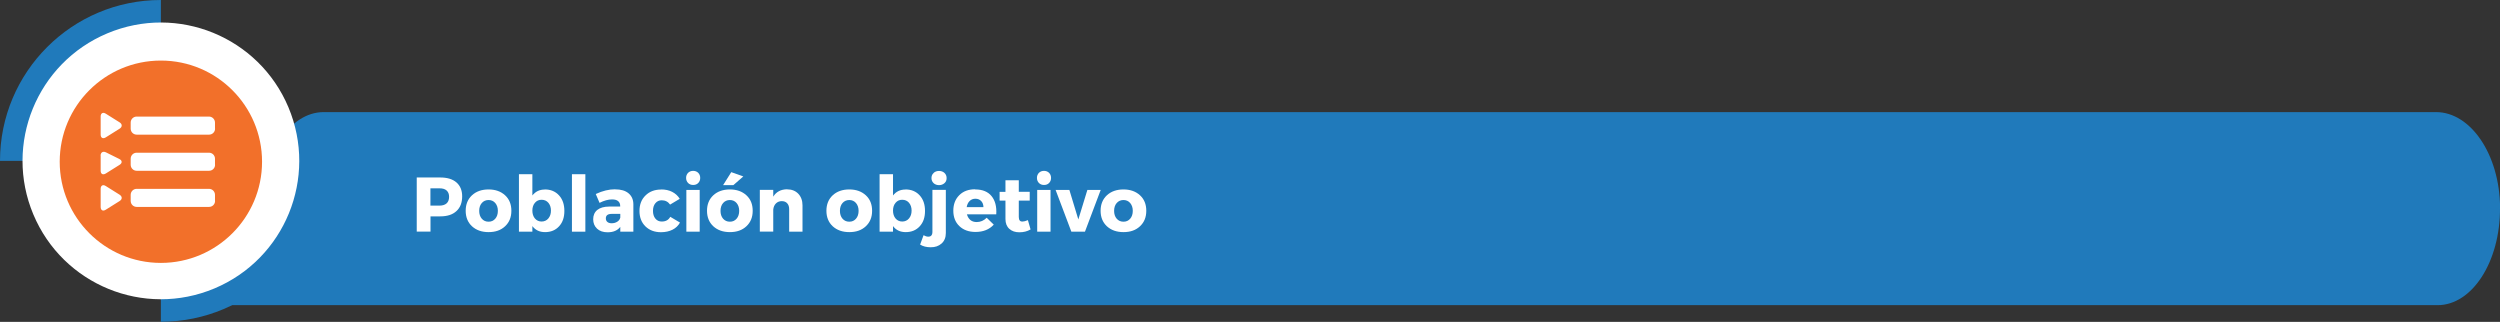
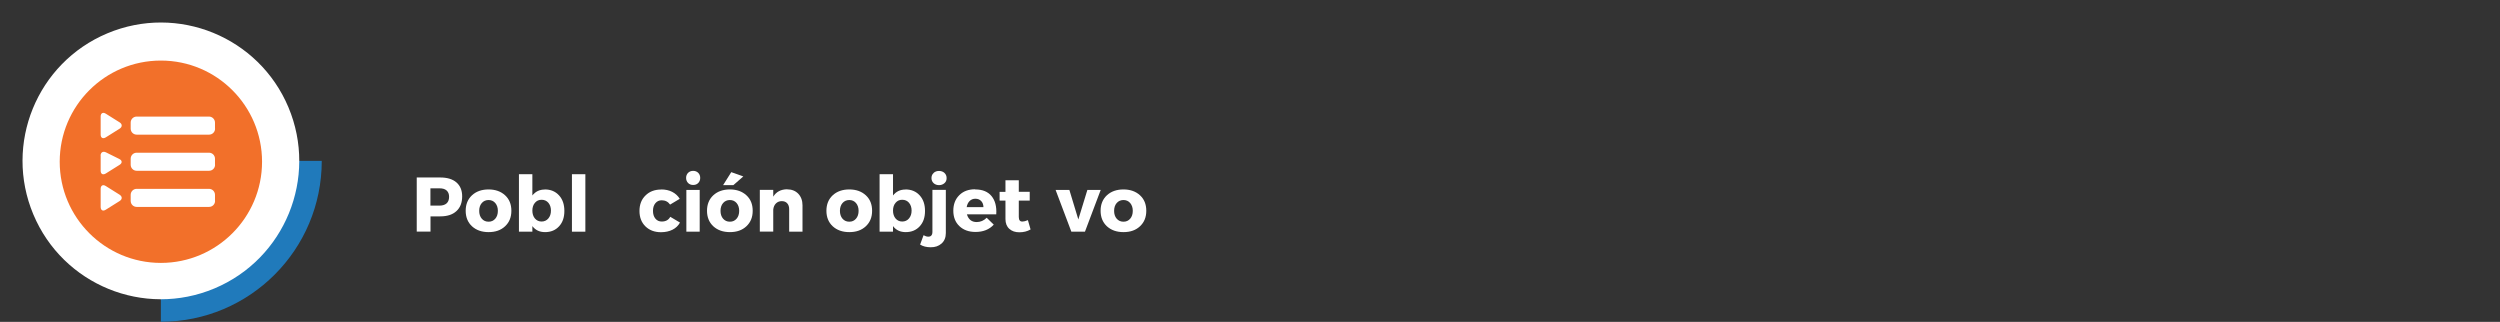
<svg xmlns="http://www.w3.org/2000/svg" id="Layer_1" viewBox="0 0 290.59 37.41">
  <rect x="0" y="0" width="290.59" height="37.41" fill="#333333" stroke="none" />
  <defs>
    <style>.cls-1{fill:#fff;}.cls-2{fill:#f2702a;}.cls-3{fill:#207abb;}</style>
  </defs>
-   <path class="cls-3" d="M290.59,24.1c.03,3.16-.79,6.02-2.12,8.08-1.31,2.03-3.13,3.29-5.13,3.29H23.12c4,0,7.25-5.03,7.25-11.22h0c0-6.2,3.25-11.22,7.25-11.22h245.54c4,0,7.38,4.89,7.44,11.08Z" />
  <g>
-     <path class="cls-3" d="M18.7,0V18.7H0C0,8.37,8.37,0,18.7,0Z" />
    <path class="cls-3" d="M18.7,37.41V18.7h18.7c0,10.33-8.37,18.7-18.7,18.7Z" />
  </g>
  <circle class="cls-1" cx="18.7" cy="18.7" r="16.08" transform="translate(-5.78 8.7) rotate(-22.78)" />
  <g>
    <path class="cls-1" d="M48.43,20.63h2.75c.8,0,1.43,.19,1.87,.57,.44,.38,.67,.92,.67,1.62,0,.74-.22,1.31-.67,1.72-.44,.41-1.07,.61-1.87,.61h-1.14v1.77h-1.6v-6.3Zm1.6,1.26v2.01h1.06c.35,0,.63-.09,.82-.26,.19-.17,.29-.43,.29-.76s-.1-.57-.29-.74c-.19-.17-.46-.25-.82-.25h-1.06Z" />
    <path class="cls-1" d="M56.79,22.02c.79,0,1.43,.23,1.92,.68,.49,.45,.73,1.05,.73,1.8s-.24,1.34-.73,1.8c-.49,.46-1.12,.68-1.92,.68s-1.44-.23-1.93-.68c-.49-.46-.73-1.06-.73-1.8s.24-1.34,.73-1.8c.49-.45,1.13-.68,1.93-.68Zm0,1.23c-.32,0-.59,.12-.79,.35-.2,.23-.3,.54-.3,.91s.1,.68,.3,.91,.46,.35,.79,.35,.58-.12,.78-.35,.3-.54,.3-.91-.1-.67-.3-.91c-.2-.23-.46-.35-.78-.35Z" />
    <path class="cls-1" d="M63.33,22.02c.68,0,1.23,.23,1.65,.69,.42,.46,.62,1.06,.62,1.81s-.2,1.33-.61,1.78c-.41,.45-.95,.68-1.63,.68-.64,0-1.13-.23-1.48-.7v.65h-1.56v-6.68h1.56v2.47c.36-.46,.84-.69,1.45-.69Zm-.38,3.73c.32,0,.59-.12,.79-.36,.2-.24,.3-.54,.3-.91s-.1-.67-.3-.91c-.2-.23-.46-.35-.79-.35s-.57,.12-.77,.35-.3,.54-.3,.91,.1,.68,.3,.92c.2,.23,.46,.35,.77,.35Z" />
    <path class="cls-1" d="M68.04,26.93h-1.56v-6.68h1.56v6.68Z" />
-     <path class="cls-1" d="M71.51,22.01c.67,0,1.18,.15,1.55,.46s.56,.74,.56,1.29v3.17h-1.52v-.56c-.32,.42-.81,.63-1.48,.63-.51,0-.92-.14-1.22-.42-.3-.28-.45-.65-.45-1.1s.16-.82,.48-1.08c.32-.25,.78-.39,1.38-.39h1.28v-.07c0-.24-.08-.43-.24-.56-.16-.14-.39-.2-.71-.2-.44,0-.92,.13-1.45,.4l-.44-1.03c.79-.37,1.54-.55,2.25-.55Zm-.41,3.94c.25,0,.46-.06,.65-.18,.19-.12,.3-.28,.35-.48v-.43h-.98c-.47,0-.7,.17-.7,.52,0,.18,.06,.32,.18,.42s.29,.15,.5,.15Z" />
    <path class="cls-1" d="M76.85,22.02c.48,0,.91,.09,1.28,.28s.67,.46,.88,.81l-1.12,.67c-.24-.34-.57-.5-.98-.5-.3,0-.54,.11-.73,.34-.19,.23-.28,.52-.28,.89s.09,.67,.28,.9c.19,.23,.43,.34,.74,.34,.46,0,.79-.18,.99-.55l1.13,.67c-.2,.36-.49,.64-.87,.83-.38,.19-.83,.29-1.34,.29-.75,0-1.35-.23-1.81-.68s-.69-1.05-.69-1.79,.23-1.35,.7-1.8c.46-.46,1.07-.69,1.82-.69Z" />
    <path class="cls-1" d="M79.98,20.09c.15-.15,.35-.23,.59-.23s.44,.08,.59,.23,.23,.35,.23,.59-.08,.44-.23,.59c-.15,.16-.35,.23-.59,.23s-.44-.08-.59-.23c-.15-.16-.23-.35-.23-.59s.08-.44,.23-.59Zm1.35,6.84h-1.55v-4.85h1.55v4.85Z" />
    <path class="cls-1" d="M84.84,22.02c.79,0,1.43,.23,1.92,.68,.49,.45,.73,1.05,.73,1.8s-.24,1.34-.73,1.8c-.49,.46-1.12,.68-1.92,.68s-1.44-.23-1.93-.68c-.49-.46-.73-1.06-.73-1.8s.24-1.34,.73-1.8c.49-.45,1.13-.68,1.93-.68Zm0,1.23c-.32,0-.59,.12-.79,.35-.2,.23-.3,.54-.3,.91s.1,.68,.3,.91,.46,.35,.79,.35,.58-.12,.78-.35,.3-.54,.3-.91-.1-.67-.3-.91c-.2-.23-.46-.35-.78-.35Zm1.57-2.75l-1.17,1.02h-1.19l.95-1.51,1.4,.5Z" />
    <path class="cls-1" d="M91.5,22.01c.53,0,.96,.17,1.29,.51,.32,.34,.49,.79,.49,1.35v3.06h-1.55v-2.63c0-.28-.08-.51-.23-.67-.15-.17-.36-.25-.63-.25s-.5,.09-.68,.27c-.18,.18-.28,.42-.31,.71v2.56h-1.56v-4.85h1.56v.79c.34-.56,.88-.85,1.62-.86Z" />
    <path class="cls-1" d="M98.72,22.02c.79,0,1.43,.23,1.92,.68,.49,.45,.73,1.05,.73,1.8s-.24,1.34-.73,1.8c-.49,.46-1.12,.68-1.92,.68s-1.44-.23-1.93-.68c-.49-.46-.73-1.06-.73-1.8s.24-1.34,.73-1.8c.49-.45,1.13-.68,1.93-.68Zm0,1.23c-.32,0-.59,.12-.79,.35-.2,.23-.3,.54-.3,.91s.1,.68,.3,.91,.46,.35,.79,.35,.58-.12,.78-.35,.3-.54,.3-.91-.1-.67-.3-.91c-.2-.23-.46-.35-.78-.35Z" />
    <path class="cls-1" d="M105.25,22.02c.68,0,1.23,.23,1.65,.69,.42,.46,.62,1.06,.62,1.81s-.2,1.33-.61,1.78c-.41,.45-.95,.68-1.63,.68-.64,0-1.13-.23-1.48-.7v.65h-1.56v-6.68h1.56v2.47c.36-.46,.84-.69,1.45-.69Zm-.38,3.73c.32,0,.59-.12,.79-.36,.2-.24,.3-.54,.3-.91s-.1-.67-.3-.91c-.2-.23-.46-.35-.79-.35s-.57,.12-.77,.35-.3,.54-.3,.91,.1,.68,.3,.92c.2,.23,.46,.35,.77,.35Z" />
    <path class="cls-1" d="M109.94,22.08v5c0,.53-.17,.94-.5,1.23s-.75,.44-1.27,.43c-.47,0-.88-.1-1.22-.31l.4-1.09c.19,.11,.38,.17,.55,.17,.15,0,.27-.04,.35-.13,.08-.09,.13-.23,.13-.41v-4.9h1.56Zm-1.42-1.98c.17-.16,.38-.23,.63-.23s.47,.08,.63,.23,.25,.35,.25,.6-.08,.44-.25,.59-.38,.23-.63,.23-.47-.08-.63-.23-.25-.35-.25-.59,.08-.44,.25-.59Z" />
    <path class="cls-1" d="M113.36,22.02c.84,0,1.47,.26,1.89,.77s.61,1.22,.55,2.12h-3.41c.08,.29,.22,.51,.41,.67,.2,.16,.44,.23,.73,.23,.44,0,.83-.17,1.16-.5l.82,.8c-.52,.57-1.23,.85-2.12,.85-.79,0-1.41-.23-1.88-.68-.47-.45-.7-1.05-.7-1.79s.23-1.35,.7-1.81c.46-.46,1.08-.68,1.83-.68Zm-.99,2.06h1.94c0-.29-.09-.53-.26-.71-.17-.18-.4-.27-.68-.27-.26,0-.49,.09-.67,.27-.18,.18-.29,.42-.34,.72Z" />
    <path class="cls-1" d="M119.48,25.59l.31,1.08c-.38,.22-.81,.33-1.3,.33s-.87-.13-1.17-.4c-.3-.27-.45-.65-.45-1.14v-2.14h-.68v-1.02h.68v-1.35h1.55v1.34h1.27v1.03h-1.27v1.9c0,.19,.04,.32,.11,.41s.19,.13,.34,.12c.14,0,.34-.05,.6-.16Z" />
-     <path class="cls-1" d="M120.76,20.09c.15-.15,.35-.23,.59-.23s.44,.08,.59,.23c.15,.15,.23,.35,.23,.59s-.08,.44-.23,.59c-.15,.16-.35,.23-.59,.23s-.44-.08-.59-.23c-.15-.16-.23-.35-.23-.59s.08-.44,.23-.59Zm1.35,6.84h-1.55v-4.85h1.55v4.85Z" />
    <path class="cls-1" d="M126.12,26.93h-1.59l-1.83-4.85h1.6l1.04,3.43,1.05-3.43h1.55l-1.83,4.85Z" />
    <path class="cls-1" d="M130.59,22.02c.79,0,1.43,.23,1.92,.68,.49,.45,.73,1.05,.73,1.8s-.24,1.34-.73,1.8c-.49,.46-1.12,.68-1.92,.68s-1.44-.23-1.93-.68c-.49-.46-.73-1.06-.73-1.8s.24-1.34,.73-1.8c.49-.45,1.13-.68,1.93-.68Zm0,1.23c-.32,0-.59,.12-.79,.35-.2,.23-.3,.54-.3,.91s.1,.68,.3,.91,.46,.35,.79,.35,.58-.12,.78-.35,.3-.54,.3-.91-.1-.67-.3-.91c-.2-.23-.46-.35-.78-.35Z" />
  </g>
  <path class="cls-2" d="M18.7,7.04c-6.5,0-11.76,5.27-11.76,11.76s5.27,11.76,11.76,11.76,11.76-5.27,11.76-11.76-5.27-11.76-11.76-11.76Zm-7.01,11.06c0-.39,.28-.56,.63-.39l1.55,.77c.35,.17,.36,.48,.03,.68l-1.61,1.01c-.33,.2-.59,.06-.59-.33v-1.75Zm2.21,5.27l-1.61,1.01c-.33,.21-.59,.06-.59-.33v-2.1c0-.39,.27-.54,.59-.33l1.61,1.01c.33,.21,.33,.54,0,.74Zm0-8.41l-1.61,1.01c-.33,.2-.59,.06-.59-.33v-2.1c0-.39,.27-.53,.59-.33l1.61,1.01c.33,.2,.33,.54,0,.74Zm11.1,8.39c0,.39-.31,.7-.7,.7H15.89c-.39,0-.7-.31-.7-.7v-.7c0-.39,.31-.7,.7-.7h8.4c.39,0,.7,.31,.7,.7v.7Zm0-4.2c0,.39-.31,.7-.7,.7H15.89c-.39,0-.7-.31-.7-.7v-.7c0-.39,.31-.7,.7-.7h8.4c.39,0,.7,.31,.7,.7v.7Zm0-4.2c0,.39-.31,.7-.7,.7H15.89c-.39,0-.7-.31-.7-.7v-.7c0-.39,.31-.7,.7-.7h8.4c.39,0,.7,.32,.7,.7v.7Z" />
</svg>